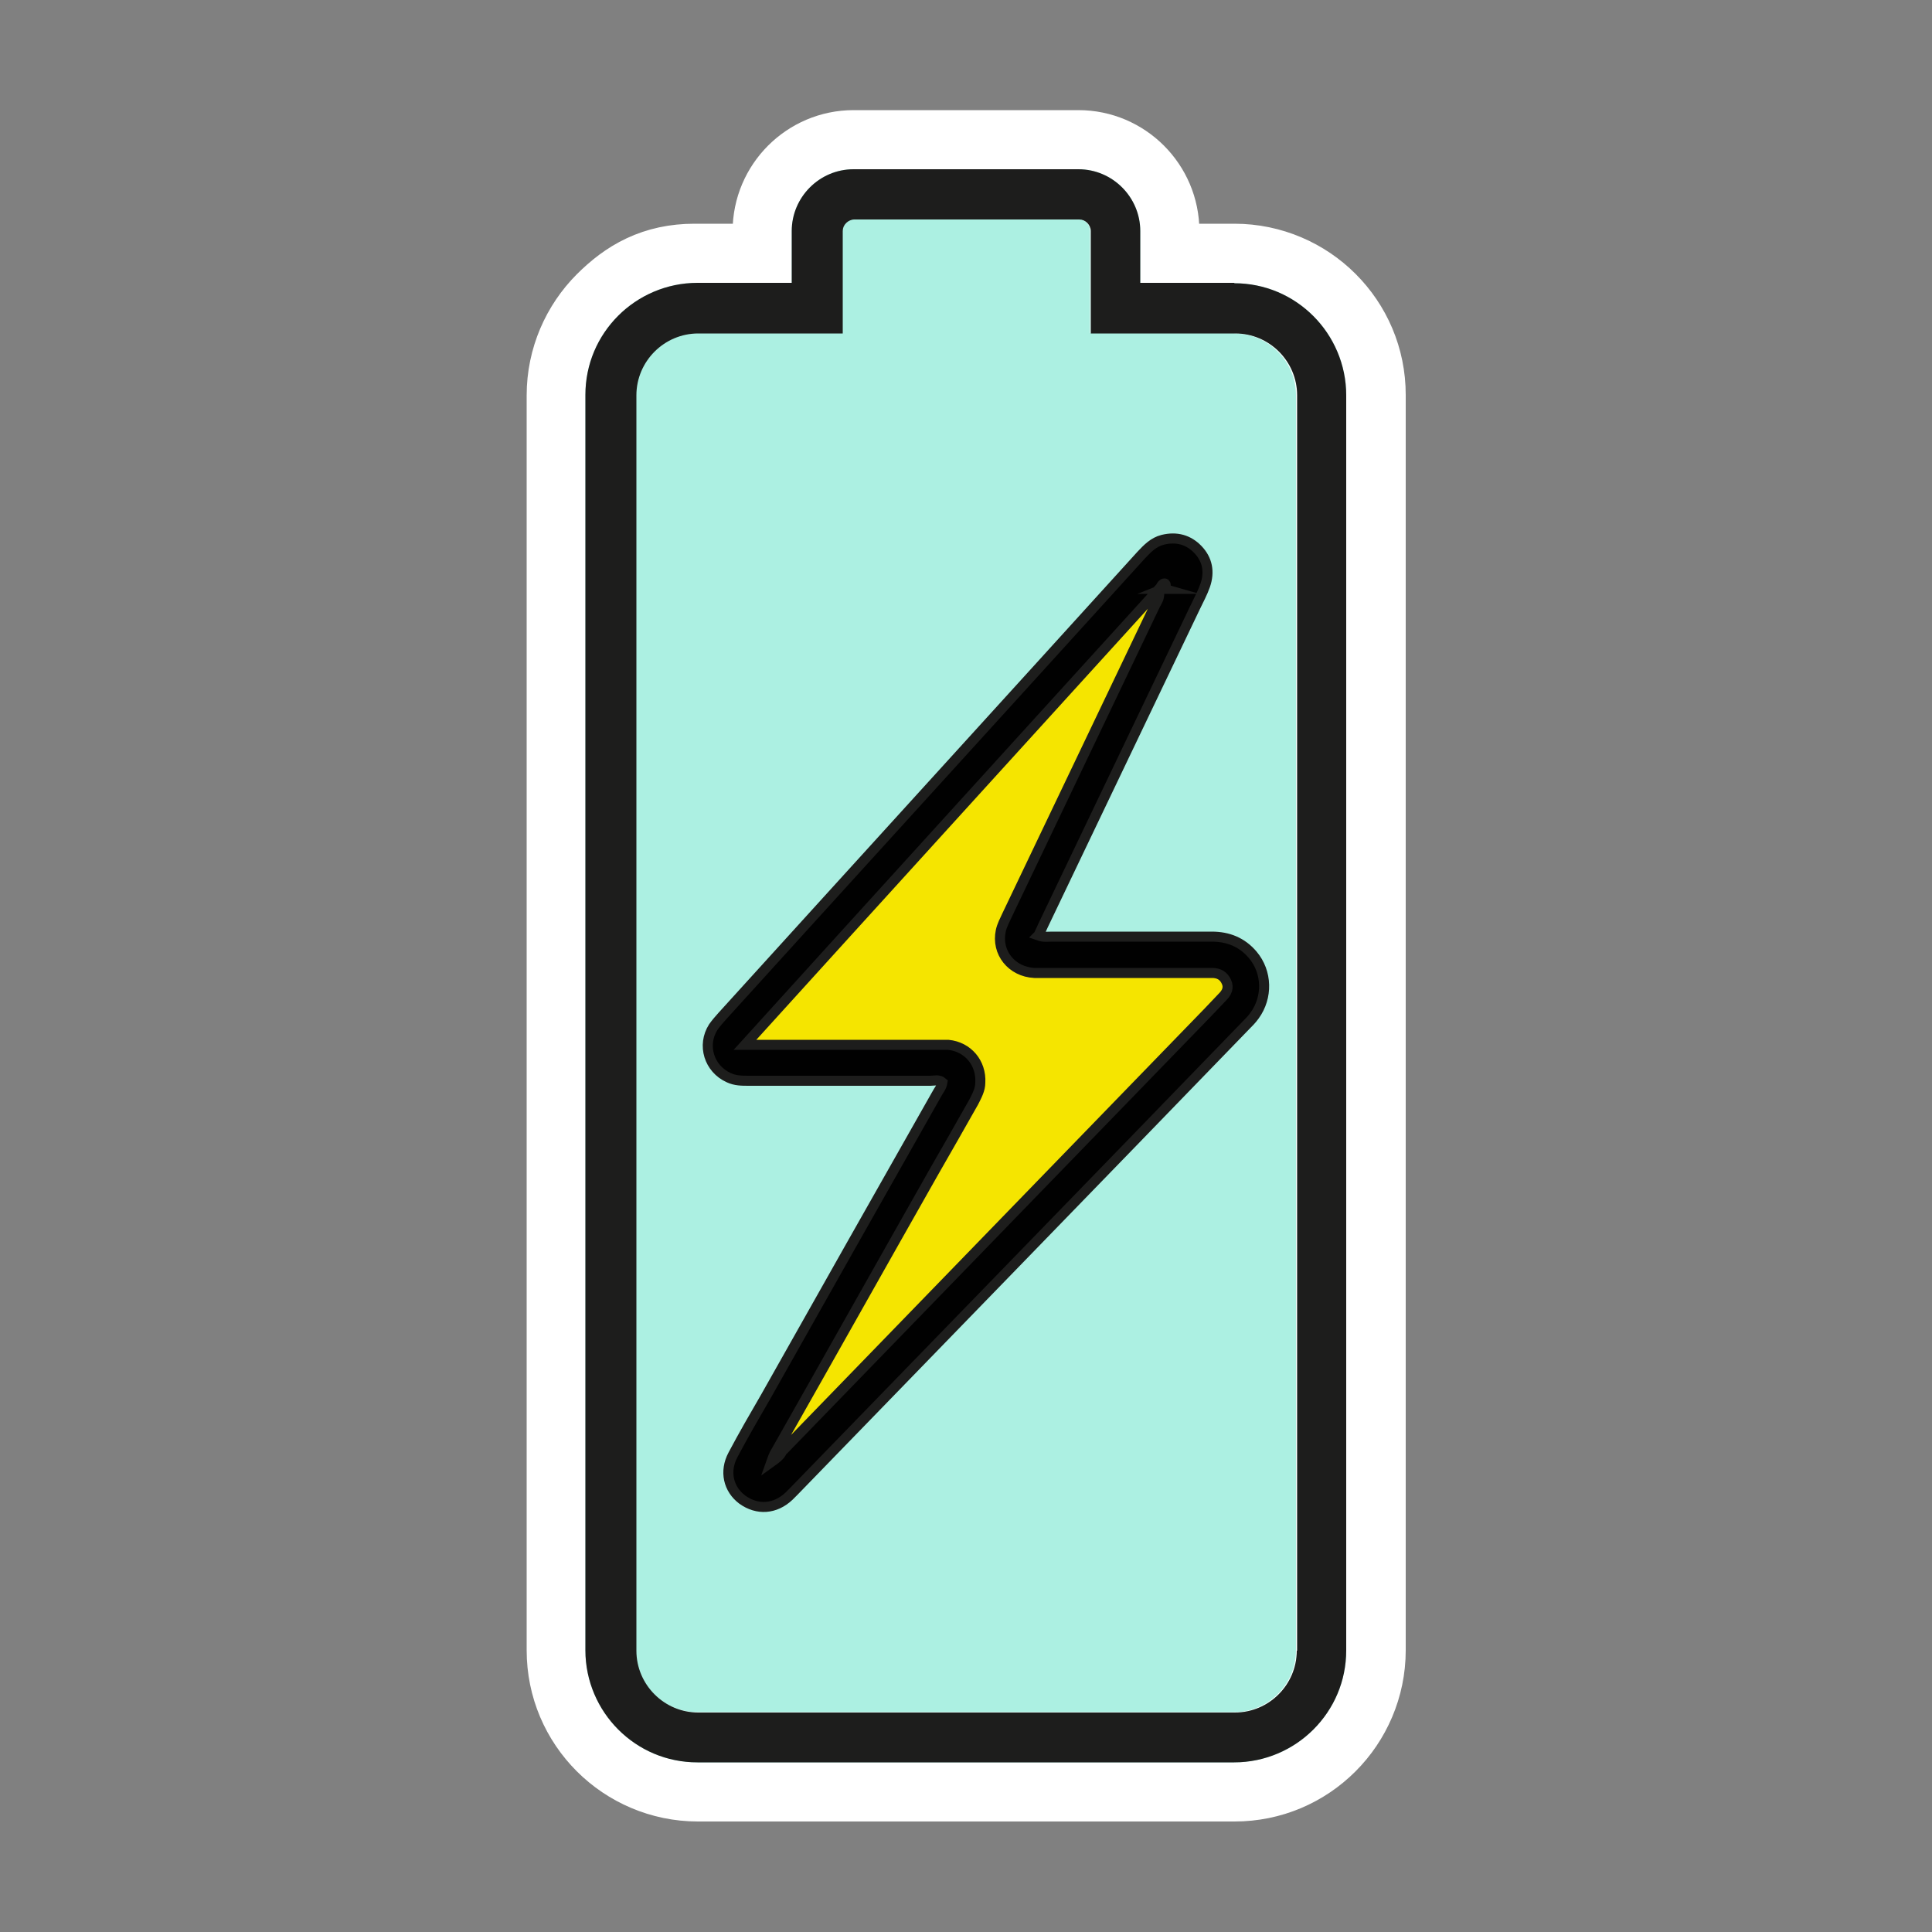
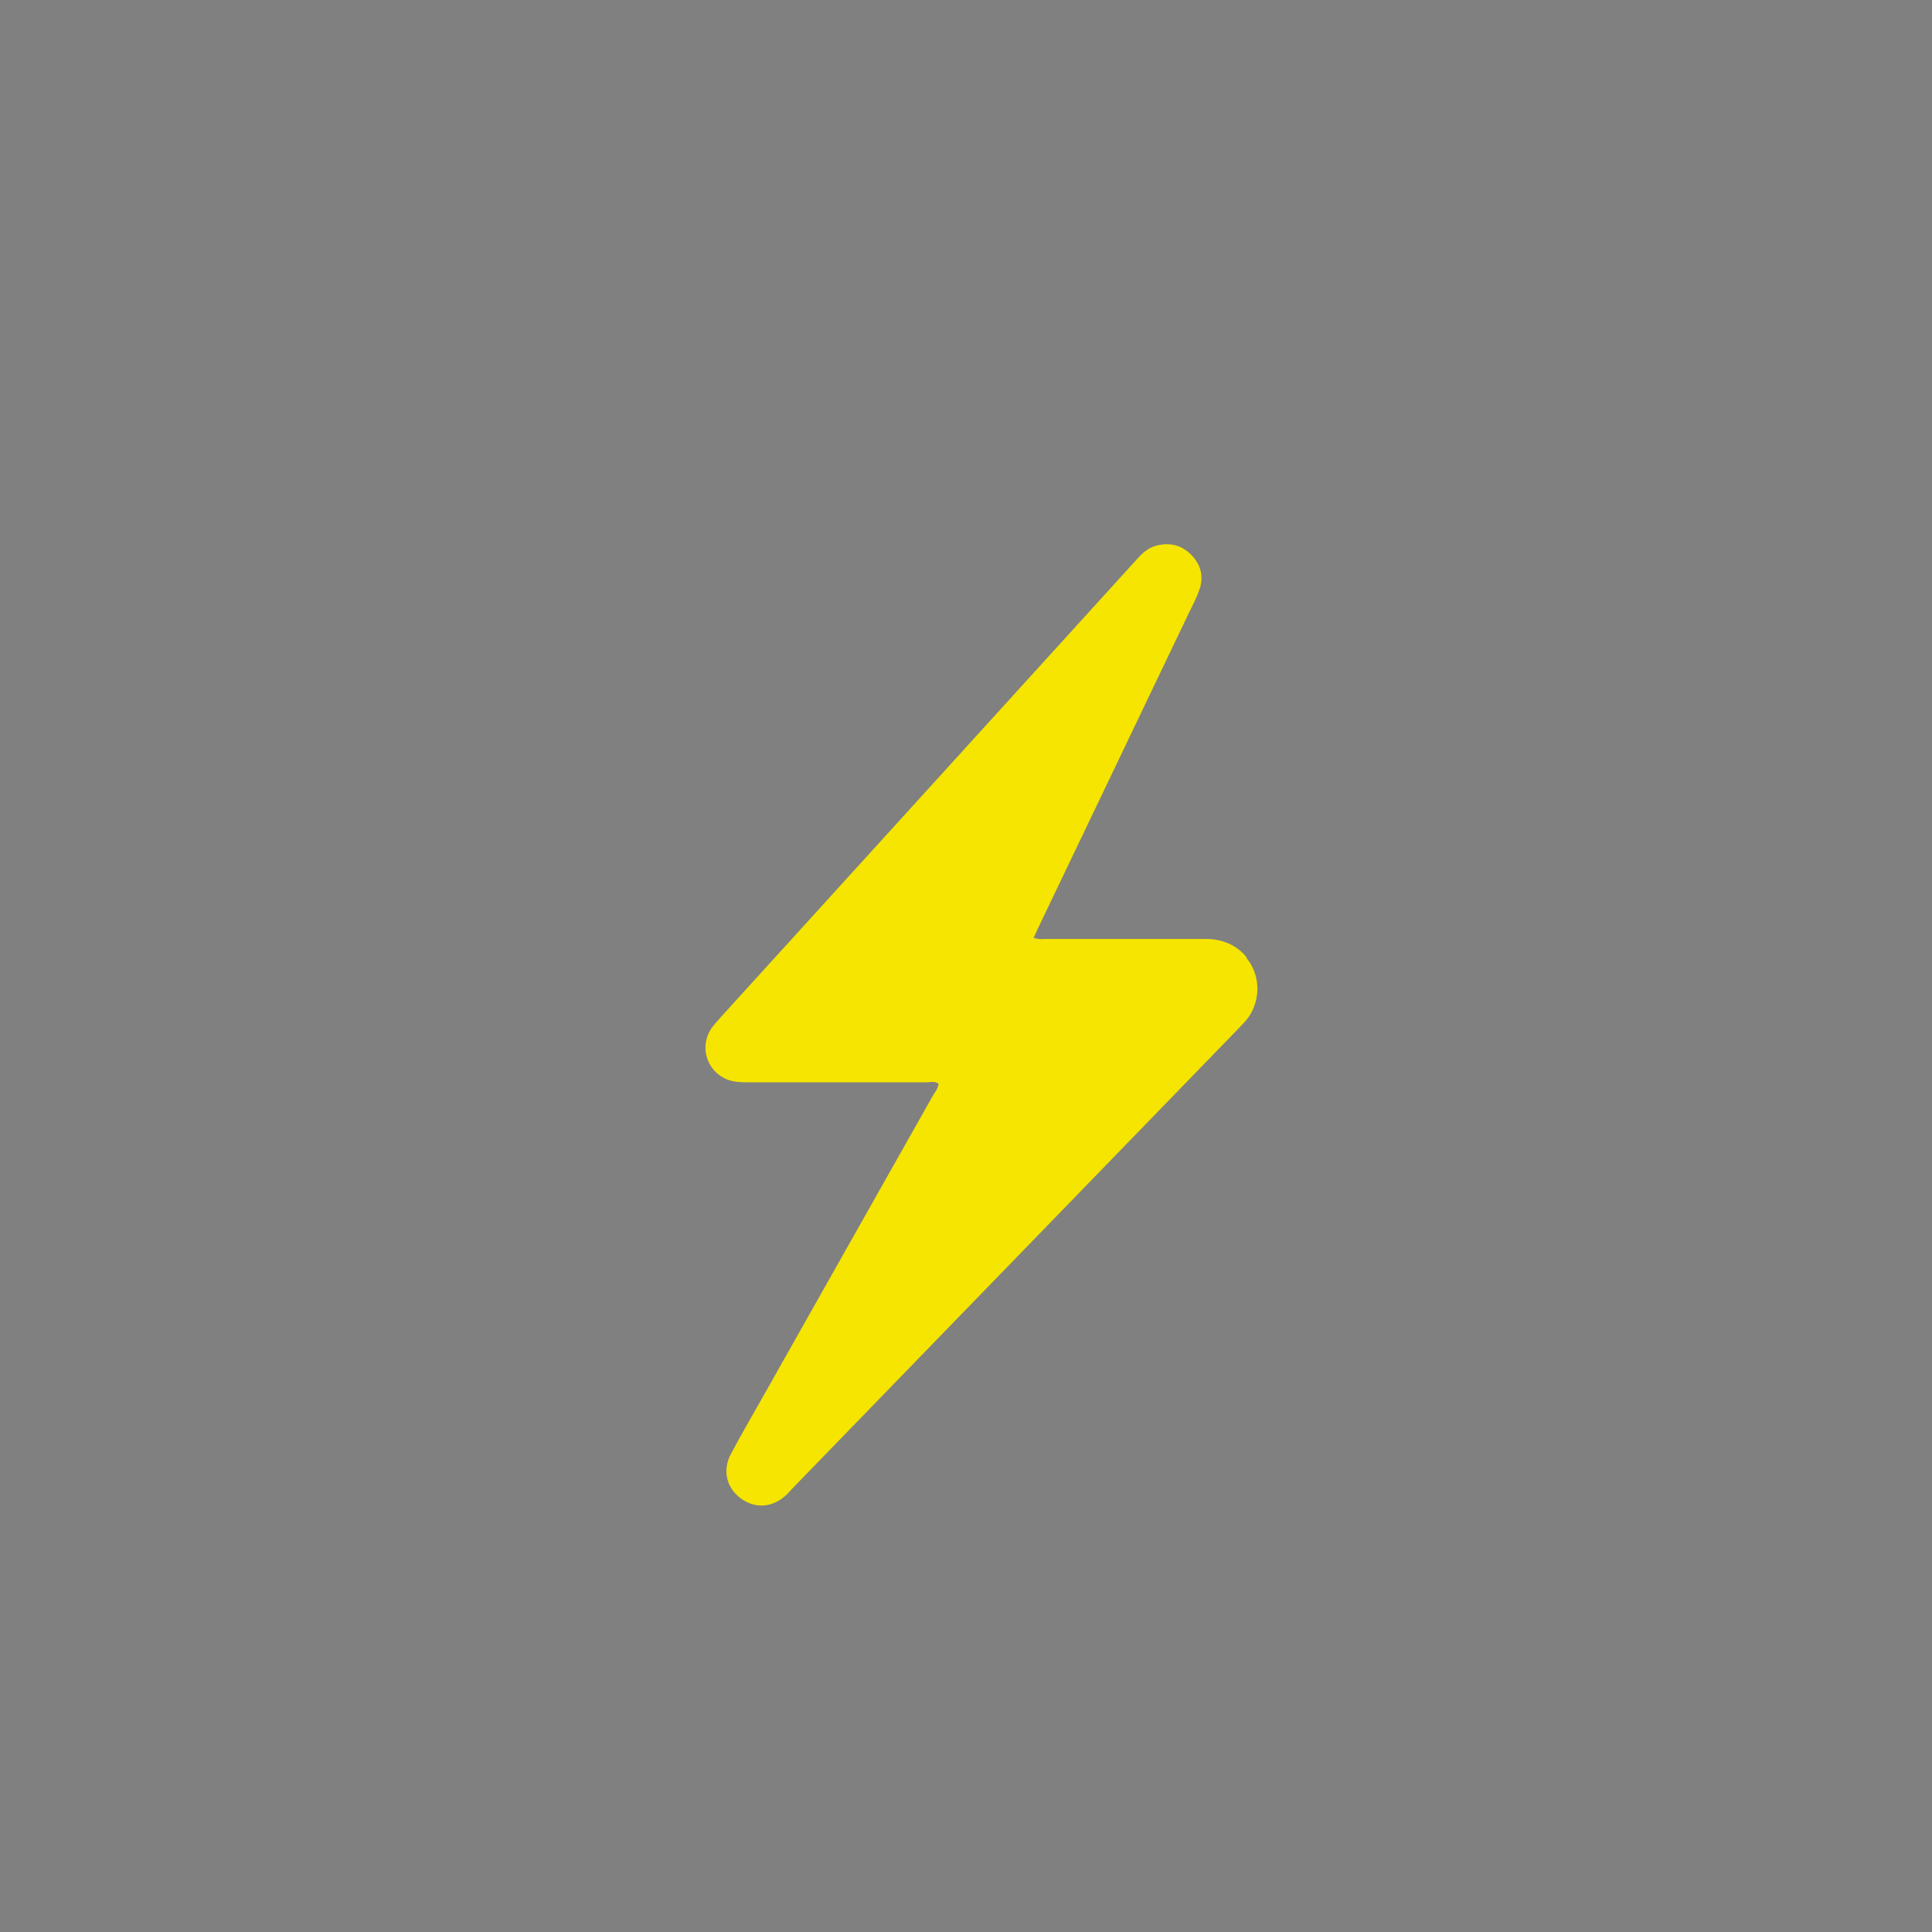
<svg xmlns="http://www.w3.org/2000/svg" width="50" height="50" viewBox="0 0 50 50" fill="none">
  <rect x="0" y="0" width="50" height="50" fill="#808080" stroke="none" />
-   <path d="M18.05 7.32H20.49V5.98C20.49 5.54 20.67 5.14 20.96 4.85C21.25 4.56 21.65 4.38 22.09 4.38H27.91C28.35 4.38 28.75 4.56 29.04 4.85C29.33 5.14 29.51 5.54 29.51 5.98V7.32H31.95C32.75 7.32 33.48 7.65 34 8.17C34.53 8.7 34.85 9.42 34.85 10.22V42.71C34.85 43.51 34.52 44.24 34 44.76C33.47 45.29 32.75 45.61 31.95 45.61H18.06C17.26 45.61 16.53 45.28 16.01 44.76C15.48 44.23 15.16 43.51 15.16 42.71V10.23C15.16 9.43 15.49 8.7 16.01 8.18C16.54 7.65 17.116 7.32 17.973 7.32H18.05ZM21.14 8.62H18.05C17.61 8.62 17.21 8.8 16.92 9.09C16.63 9.38 16.45 9.78 16.45 10.22V42.71C16.45 43.15 16.63 43.55 16.92 43.84C17.21 44.13 17.61 44.31 18.05 44.31H31.94C32.38 44.31 32.78 44.13 33.07 43.84C33.36 43.55 33.54 43.15 33.54 42.71V10.23C33.54 9.79 33.36 9.39 33.07 9.1C32.78 8.81 32.38 8.63 31.94 8.63H28.2V5.98C28.2 5.9 28.17 5.83 28.11 5.77C28.06 5.72 27.98 5.68 27.9 5.68H22.08C22 5.68 21.93 5.71 21.87 5.77C21.82 5.82 21.78 5.9 21.78 5.98V8.63H21.13L21.14 8.62Z" fill="black" stroke="white" stroke-width="3.06" stroke-miterlimit="10" />
-   <path d="M31.95 8.62H28.21V5.97C28.21 5.89 28.18 5.82 28.12 5.76C28.07 5.71 27.99 5.67 27.91 5.67H22.09C22.01 5.67 21.94 5.7 21.88 5.76C21.83 5.81 21.79 5.89 21.79 5.97V8.62H18.05C17.61 8.62 17.21 8.8 16.92 9.09C16.63 9.38 16.45 9.78 16.45 10.22V42.71C16.45 43.15 16.63 43.55 16.92 43.84C17.21 44.13 17.61 44.31 18.05 44.31H31.94C32.38 44.31 32.78 44.13 33.07 43.84C33.36 43.55 33.54 43.15 33.54 42.71V10.23C33.54 9.79 33.36 9.39 33.07 9.1C32.78 8.81 32.38 8.63 31.94 8.63L31.95 8.62Z" fill="#ACF0E2" />
-   <path d="M31.95 7.32H29.51V5.98C29.51 5.54 29.33 5.14 29.04 4.85C28.75 4.56 28.35 4.38 27.91 4.38H22.09C21.65 4.38 21.25 4.56 20.96 4.85C20.67 5.14 20.49 5.54 20.49 5.98V7.32H18.05C17.25 7.32 16.52 7.65 16 8.17C15.47 8.7 15.15 9.42 15.15 10.22V42.71C15.15 43.51 15.48 44.24 16 44.76C16.53 45.29 17.25 45.61 18.05 45.61H31.94C32.74 45.61 33.47 45.28 33.99 44.76C34.52 44.23 34.84 43.51 34.84 42.71V10.23C34.84 9.43 34.51 8.7 33.99 8.18C33.46 7.65 32.74 7.33 31.94 7.33L31.95 7.32ZM33.56 42.72C33.56 43.16 33.38 43.56 33.09 43.85C32.8 44.14 32.4 44.32 31.96 44.32H18.07C17.63 44.32 17.23 44.14 16.94 43.85C16.65 43.56 16.47 43.16 16.47 42.72V10.23C16.47 9.79 16.65 9.39 16.94 9.1C17.23 8.81 17.63 8.63 18.07 8.63H21.81V5.98C21.81 5.9 21.84 5.83 21.9 5.77C21.95 5.72 22.03 5.68 22.11 5.68H27.93C28.01 5.68 28.08 5.71 28.14 5.77C28.19 5.82 28.23 5.9 28.23 5.98V8.63H31.97C32.41 8.63 32.81 8.81 33.1 9.1C33.39 9.39 33.57 9.79 33.57 10.23V42.72H33.56Z" fill="#ACF0E2" />
  <path d="M32.26 24.77C31.99 24.45 31.63 24.3 31.21 24.3C29.84 24.3 28.48 24.3 27.11 24.3C27 24.3 26.89 24.32 26.75 24.27C26.8 24.17 26.83 24.09 26.87 24.01C28.17 21.29 29.47 18.58 30.77 15.86C30.86 15.67 30.96 15.49 31.03 15.29C31.16 14.95 31.09 14.63 30.84 14.37C30.59 14.11 30.29 14.03 29.93 14.12C29.69 14.18 29.53 14.35 29.38 14.52C25.8 18.46 22.21 22.41 18.63 26.35C18.55 26.44 18.47 26.53 18.4 26.63C18.1 27.1 18.29 27.71 18.8 27.93C18.97 28 19.14 28.01 19.32 28.01C20.87 28.01 22.43 28.01 23.98 28.01C24.08 28.01 24.2 27.97 24.29 28.05C24.27 28.18 24.2 28.26 24.14 28.36C22.68 30.95 21.22 33.53 19.76 36.12C19.48 36.62 19.19 37.11 18.92 37.62C18.69 38.04 18.8 38.5 19.16 38.77C19.55 39.06 20 39.02 20.36 38.68C20.4 38.64 20.44 38.6 20.47 38.56C24.33 34.58 28.2 30.59 32.06 26.61C32.14 26.52 32.23 26.44 32.3 26.34C32.64 25.87 32.62 25.22 32.25 24.78L32.26 24.77Z" fill="#F5E500" />
-   <path d="M26.87 24.21C27.01 24.26 27.12 24.24 27.23 24.24C28.61 24.24 29.98 24.24 31.36 24.24C31.78 24.24 32.14 24.38 32.42 24.71C32.8 25.16 32.81 25.81 32.47 26.28C32.4 26.38 32.31 26.47 32.23 26.55C28.34 30.57 24.44 34.58 20.54 38.6C20.5 38.64 20.46 38.68 20.42 38.72C20.06 39.06 19.6 39.09 19.21 38.81C18.85 38.54 18.74 38.08 18.97 37.65C19.24 37.14 19.53 36.64 19.82 36.14C21.29 33.53 22.76 30.93 24.24 28.32C24.29 28.22 24.37 28.14 24.39 28.01C24.3 27.93 24.18 27.97 24.08 27.97C22.51 27.97 20.95 27.97 19.38 27.97C19.2 27.97 19.03 27.97 18.86 27.89C18.35 27.66 18.16 27.05 18.46 26.58C18.53 26.48 18.61 26.39 18.69 26.3C22.3 22.32 25.92 18.35 29.53 14.37C29.69 14.2 29.85 14.03 30.09 13.97C30.45 13.88 30.76 13.97 31 14.22C31.25 14.48 31.31 14.8 31.19 15.15C31.12 15.35 31.02 15.53 30.93 15.72C29.62 18.46 28.31 21.2 27 23.94C26.96 24.02 26.93 24.1 26.88 24.2L26.87 24.21ZM20.16 37.47C20.06 37.56 20.02 37.67 19.96 37.84C20.1 37.74 20.19 37.67 20.24 37.56C20.27 37.53 20.3 37.5 20.33 37.47C23.97 33.72 27.61 29.96 31.25 26.21C31.38 26.07 31.51 25.94 31.64 25.8C31.75 25.69 31.81 25.56 31.74 25.41C31.67 25.25 31.54 25.18 31.37 25.18C31.3 25.18 31.24 25.18 31.17 25.18C29.99 25.18 28.82 25.18 27.64 25.18C27.35 25.18 27.06 25.18 26.77 25.18C26.18 25.15 25.78 24.65 25.9 24.09C25.93 23.95 26 23.82 26.06 23.69C27.34 21.01 28.62 18.33 29.9 15.65C29.95 15.55 30.04 15.45 29.98 15.26C26.41 19.19 22.86 23.09 19.28 27.04C19.46 27.04 19.57 27.04 19.68 27.04C21.2 27.04 22.72 27.04 24.24 27.04C24.34 27.04 24.44 27.04 24.54 27.04C25.05 27.09 25.4 27.51 25.37 28.02C25.37 28.2 25.28 28.36 25.2 28.52C24.86 29.12 24.52 29.72 24.18 30.31C22.83 32.69 21.49 35.08 20.14 37.46L20.16 37.47ZM30.11 15.24C30.11 15.24 30.16 15.22 30.17 15.17C30.17 15.14 30.17 15.1 30.14 15.1C30.09 15.1 30.07 15.14 30.05 15.17C30.03 15.21 30.05 15.22 30.12 15.24H30.11Z" fill="#010101" stroke="#1D1D1C" stroke-width="0.26" stroke-miterlimit="10" />
-   <path d="M31.95 7.32H29.51V5.98C29.51 5.54 29.33 5.14 29.04 4.85C28.75 4.56 28.35 4.38 27.91 4.38H22.09C21.65 4.38 21.25 4.56 20.96 4.85C20.67 5.14 20.49 5.54 20.49 5.98V7.32H18.05C17.25 7.32 16.52 7.65 16 8.17C15.47 8.7 15.15 9.42 15.15 10.22V42.71C15.15 43.51 15.48 44.24 16 44.76C16.53 45.29 17.25 45.61 18.05 45.61H31.94C32.74 45.61 33.47 45.28 33.99 44.76C34.52 44.23 34.84 43.51 34.84 42.71V10.23C34.84 9.43 34.51 8.7 33.99 8.18C33.46 7.65 32.74 7.33 31.94 7.33L31.95 7.32ZM33.56 42.72C33.56 43.16 33.38 43.56 33.09 43.85C32.8 44.14 32.4 44.32 31.96 44.32H18.07C17.63 44.32 17.23 44.14 16.94 43.85C16.65 43.56 16.47 43.16 16.47 42.72V10.23C16.47 9.79 16.65 9.39 16.94 9.1C17.23 8.81 17.63 8.63 18.07 8.63H21.81V5.98C21.81 5.9 21.84 5.83 21.9 5.77C21.95 5.72 22.03 5.68 22.11 5.68H27.93C28.01 5.68 28.08 5.71 28.14 5.77C28.19 5.82 28.23 5.9 28.23 5.98V8.63H31.97C32.41 8.63 32.81 8.81 33.1 9.1C33.39 9.39 33.57 9.79 33.57 10.23V42.72H33.56Z" fill="#1D1D1C" />
</svg>